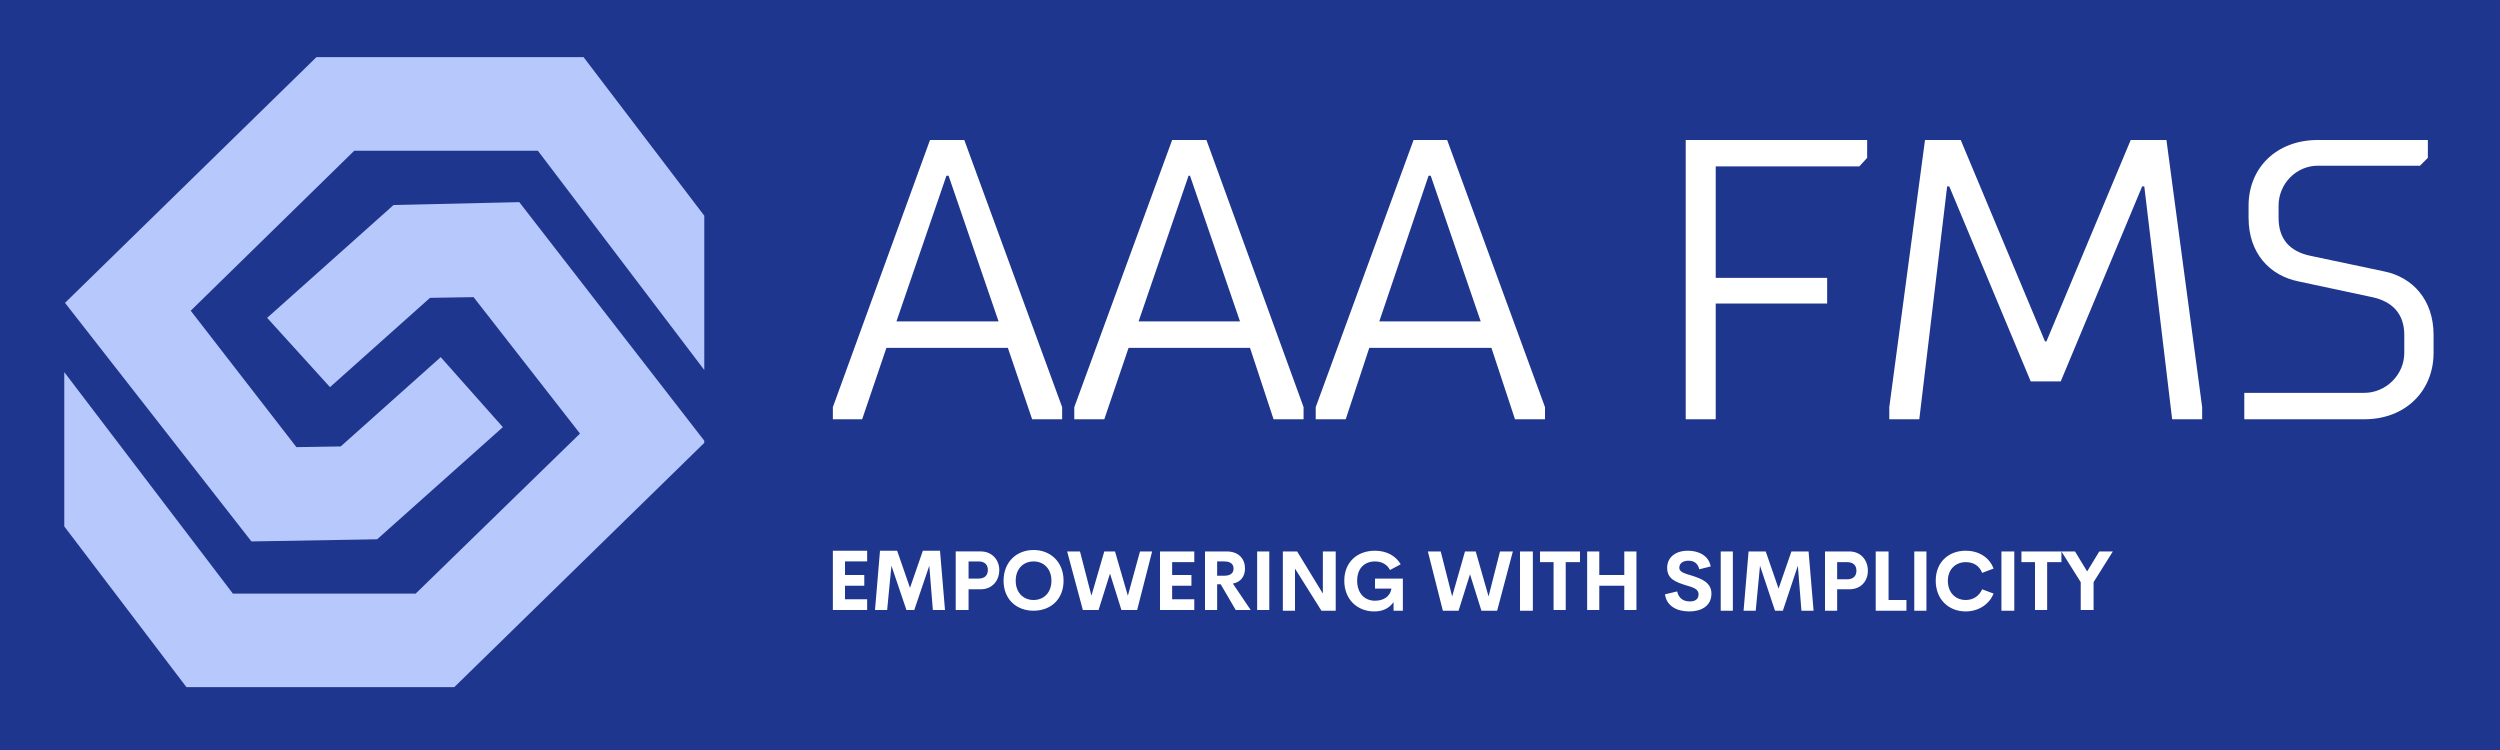
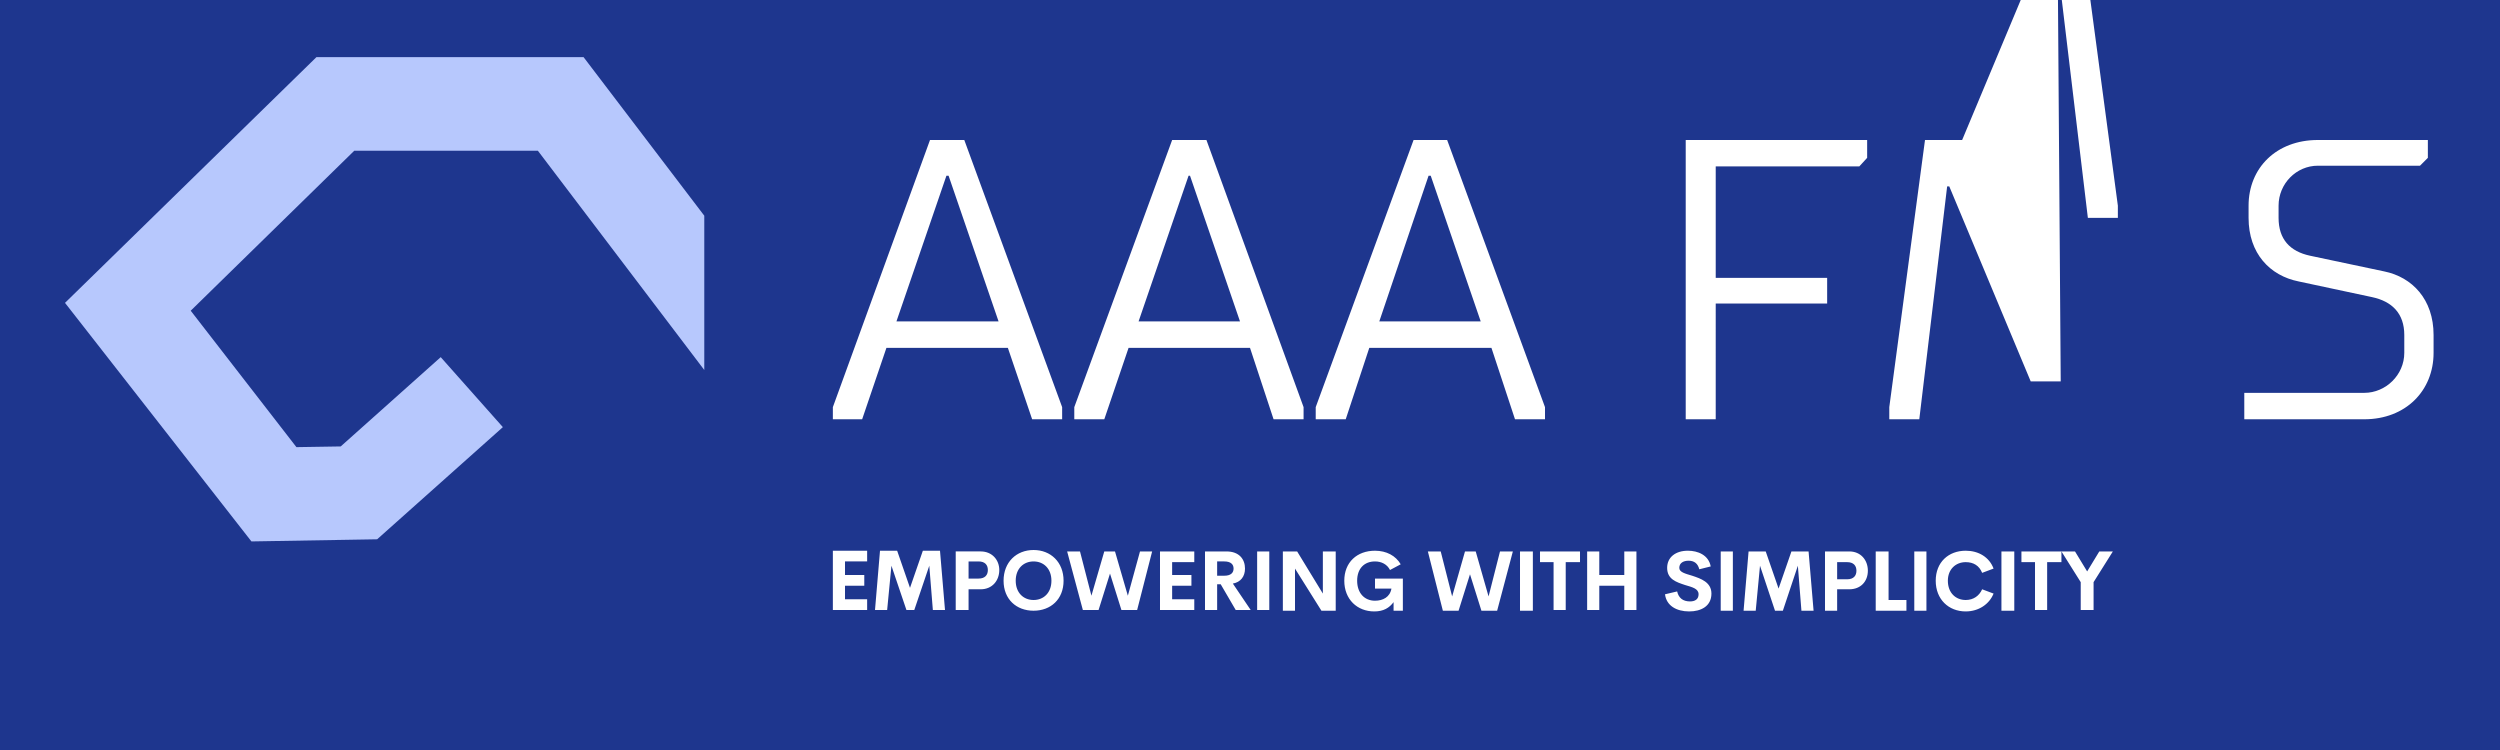
<svg xmlns="http://www.w3.org/2000/svg" version="1.2" viewBox="0 0 350 105" width="350" height="105">
  <title>Color logo with background-svg</title>
  <style>
		.s0 { fill: #1e368e } 
		.s1 { fill: #b7c8fd } 
		.s2 { fill: #ffffff } 
	</style>
  <path id="Layer" class="s0" d="m0-1.8h355v107.8h-355z" />
  <g id="Layer">
    <g id="SvgjsG1034">
      <g id="Layer">
        <g id="Layer">
          <path id="Layer" class="s1" d="m44.3 8l-35.2 34.4 26.1 33.4 17.6-0.3 17.6-15.7-8.7-9.8-14 12.5-6.2 0.1-14.8-19.1 22.9-22.4h25.7l23.3 30.7v-21.6l-16.9-22.2z" />
        </g>
        <g id="Layer">
-           <path id="Layer" class="s1" d="m55.1 28.7l-17.7 15.8 8.8 9.7 14-12.5 6.1-0.1 14.9 19.1-23 22.4h-25.6l-23.6-31v21.6l17.1 22.5h37.5l35-34.2v-0.3l-25.9-33.4z" />
-         </g>
+           </g>
      </g>
    </g>
    <g id="SvgjsG1035">
-       <path id="Layer" fill-rule="evenodd" class="s2" d="m124.1 48.7l-3.4 10h-4.1v-1.7l13.6-37.4h4.8l13.7 37.4v1.7h-4.2l-3.4-10zm15.7-3.7l-7-20.4h-0.3l-7 20.4zm18.2 3.7l-3.4 10h-4.2v-1.7l13.7-37.4h4.8l13.6 37.4v1.7h-4.2l-3.3-10zm15.6-3.7l-7-20.4h-0.2l-7 20.4zm18.1 3.7l-3.3 10h-4.2v-1.7l13.7-37.4h4.7l13.7 37.4v1.7h-4.2l-3.3-10zm15.6-3.7l-7-20.4h-0.3l-6.9 20.4zm32.9 13.7h-4.2v-39.1h25.4v2.5l-1.1 1.2h-20.1v15.6h15.6v3.6h-15.6zm48.3-5.3h-4.2l-11.4-27.3h-0.3l-3.9 32.6h-4.2v-1.7l5-37.4h5l11.8 28.2h0.2l11.8-28.2h5l5 37.4v1.7h-4.2l-3.9-32.6h-0.3zm26.3-22.9v-1.7c0-5.3 3.9-9.2 9.7-9.2h15.4v2.5l-1.1 1.1h-14.3c-3 0-5.5 2.5-5.5 5.6v1.7c0 3 1.6 4.7 4.4 5.3l10.4 2.2c3.9 0.8 6.9 3.9 6.9 8.9v2.5c0 5.3-3.9 9.3-9.7 9.3h-16.8v-3.7h16.8c3 0 5.6-2.5 5.6-5.6v-2.5c0-3-1.7-4.7-4.5-5.3l-10.3-2.2c-4-0.8-7-3.9-7-8.9z" />
+       <path id="Layer" fill-rule="evenodd" class="s2" d="m124.1 48.7l-3.4 10h-4.1v-1.7l13.6-37.4h4.8l13.7 37.4v1.7h-4.2l-3.4-10zm15.7-3.7l-7-20.4h-0.3l-7 20.4zm18.2 3.7l-3.4 10h-4.2v-1.7l13.7-37.4h4.8l13.6 37.4v1.7h-4.2l-3.3-10zm15.6-3.7l-7-20.4h-0.2l-7 20.4zm18.1 3.7l-3.3 10h-4.2v-1.7l13.7-37.4h4.7l13.7 37.4v1.7h-4.2l-3.3-10zm15.6-3.7l-7-20.4h-0.3l-6.9 20.4zm32.9 13.7h-4.2v-39.1h25.4v2.5l-1.1 1.2h-20.1v15.6h15.6v3.6h-15.6zm48.3-5.3h-4.2l-11.4-27.3h-0.3l-3.9 32.6h-4.2v-1.7l5-37.4h5h0.2l11.8-28.2h5l5 37.4v1.7h-4.2l-3.9-32.6h-0.3zm26.3-22.9v-1.7c0-5.3 3.9-9.2 9.7-9.2h15.4v2.5l-1.1 1.1h-14.3c-3 0-5.5 2.5-5.5 5.6v1.7c0 3 1.6 4.7 4.4 5.3l10.4 2.2c3.9 0.8 6.9 3.9 6.9 8.9v2.5c0 5.3-3.9 9.3-9.7 9.3h-16.8v-3.7h16.8c3 0 5.6-2.5 5.6-5.6v-2.5c0-3-1.7-4.7-4.5-5.3l-10.3-2.2c-4-0.8-7-3.9-7-8.9z" />
    </g>
    <g id="SvgjsG1036">
      <path id="Layer" fill-rule="evenodd" class="s2" d="m121.4 78.6h-3.1v1.9h2.7v1.5h-2.7v1.9h3.1v1.5h-4.8v-8.3h4.8c0 0 0 1.5 0 1.5zm10.9 6.8h-1.7l-0.5-6.2-2.1 6.2h-1.1l-2.1-6.2-0.6 6.2h-1.7l0.7-8.3h2.4l1.8 5.2 1.8-5.2h2.4zm5-8.2c1.6 0 2.6 1.2 2.6 2.6 0 1.5-1 2.7-2.6 2.7h-1.7v2.9h-1.8v-8.2c0 0 3.5 0 3.5 0zm-0.3 3.8c0.9 0 1.3-0.5 1.3-1.2 0-0.7-0.4-1.2-1.3-1.2h-1.4v2.4zm7.7 4.5c-2.4 0-4.2-1.6-4.2-4.2 0-2.6 1.8-4.3 4.2-4.3 2.4 0 4.2 1.7 4.2 4.3 0 2.6-1.8 4.2-4.2 4.2zm0-1.5c1.4 0 2.5-1 2.5-2.7 0-1.7-1.1-2.7-2.5-2.7-1.4 0-2.5 1-2.5 2.7 0 1.7 1.1 2.7 2.5 2.7zm6.9 1.4l-2.2-8.2h1.8l1.6 6.2 1.8-6.2h1.5l1.8 6.2 1.7-6.2h1.7l-2.1 8.2h-2.2l-1.6-5.1-1.6 5.1c0 0-2.2 0-2.2 0zm15.6-6.7h-3.1v1.8h2.7v1.5h-2.7v1.9h3.1v1.5h-4.8v-8.2h4.8c0 0 0 1.5 0 1.5zm5.8 6.7l-2.1-3.6h-0.5v3.6h-1.7v-8.2h3c1.8 0 2.6 1.1 2.6 2.4 0 1.1-0.6 1.9-1.7 2.1l2.5 3.7c0 0-2.1 0-2.1 0zm-2.6-6.8v2h1c0.9 0 1.3-0.4 1.3-1 0-0.6-0.4-1-1.3-1 0 0-1 0-1 0zm5.6-1.4h1.7v8.2h-1.7zm9.2 0h1.8v8.3h-2l-3.7-5.9v5.9h-1.7v-8.3h2l3.6 5.9zm7.2 8.4c-2.4 0-4.2-1.7-4.2-4.3 0-2.6 1.8-4.2 4.3-4.2 1.6 0 2.9 0.7 3.6 1.9l-1.5 0.8c-0.4-0.8-1.2-1.2-2.1-1.2-1.5 0-2.5 1-2.5 2.7 0 1.7 1 2.8 2.5 2.8 1.1 0 2.1-0.5 2.3-1.7h-2.3v-1.4h3.9v4.5h-1.3v-1.2c-0.6 0.8-1.4 1.3-2.7 1.3zm9.6-0.1l-2.1-8.3h1.8l1.6 6.3 1.8-6.3h1.5l1.8 6.3 1.6-6.3h1.8l-2.2 8.3h-2.2l-1.6-5.1-1.6 5.1c0 0-2.2 0-2.2 0zm10.8-8.3h1.8v8.3h-1.8zm8.4 0v1.5h-2v6.7h-1.7v-6.7h-1.9v-1.5zm6.2 0h1.7v8.2h-1.7v-3.4h-3.5v3.4h-1.7v-8.2h1.7v3.3h3.5zm9.1 8.4c-1.8 0-3.2-0.8-3.4-2.4l1.7-0.4c0.2 0.9 0.8 1.4 1.8 1.4 0.7 0 1.2-0.3 1.2-1 0-0.8-0.9-1-1.9-1.3-1.2-0.4-2.5-0.8-2.5-2.4 0-1.5 1.2-2.4 2.9-2.4 1.4 0 2.9 0.6 3.2 2.2l-1.6 0.4c-0.2-0.8-0.7-1.2-1.5-1.2-0.7 0-1.3 0.3-1.3 1 0 0.6 0.8 0.8 1.8 1.1 1.2 0.4 2.7 0.9 2.7 2.5 0 1.8-1.5 2.5-3.1 2.5zm4.4-8.4h1.7v8.3h-1.7zm13 8.3h-1.7l-0.5-6.3-2.1 6.3h-1.1l-2.1-6.3-0.6 6.3h-1.7l0.7-8.3h2.4l1.8 5.2 1.8-5.2h2.4zm5-8.3c1.6 0 2.6 1.2 2.6 2.7 0 1.5-1 2.6-2.6 2.6h-1.7v3h-1.7v-8.3c0 0 3.4 0 3.4 0zm-0.3 3.9c0.9 0 1.3-0.5 1.3-1.2 0-0.7-0.4-1.2-1.3-1.2h-1.4v2.4zm5.8 2.9h2.5v1.5h-4.3v-8.3h1.8c0 0 0 6.8 0 6.8zm3.6-6.8h1.7v8.3h-1.7zm7.2 8.4c-2.4 0-4.2-1.7-4.2-4.3 0-2.6 1.8-4.2 4.2-4.2 1.8 0 3.3 0.9 3.9 2.5l-1.6 0.6c-0.4-1-1.2-1.5-2.3-1.5-1.4 0-2.5 1-2.5 2.6 0 1.7 1.1 2.7 2.5 2.7 1.1 0 1.9-0.6 2.3-1.5l1.6 0.6c-0.6 1.5-2.1 2.5-3.9 2.5zm5-8.4h1.8v8.3h-1.8zm8.4 0v1.5h-2v6.7h-1.7v-6.7h-1.9v-1.5zm7.2 0l-2.7 4.3v3.9h-1.8v-3.9l-2.7-4.3h1.9l1.7 2.8 1.7-2.8c0 0 1.9 0 1.9 0z" />
    </g>
  </g>
</svg>